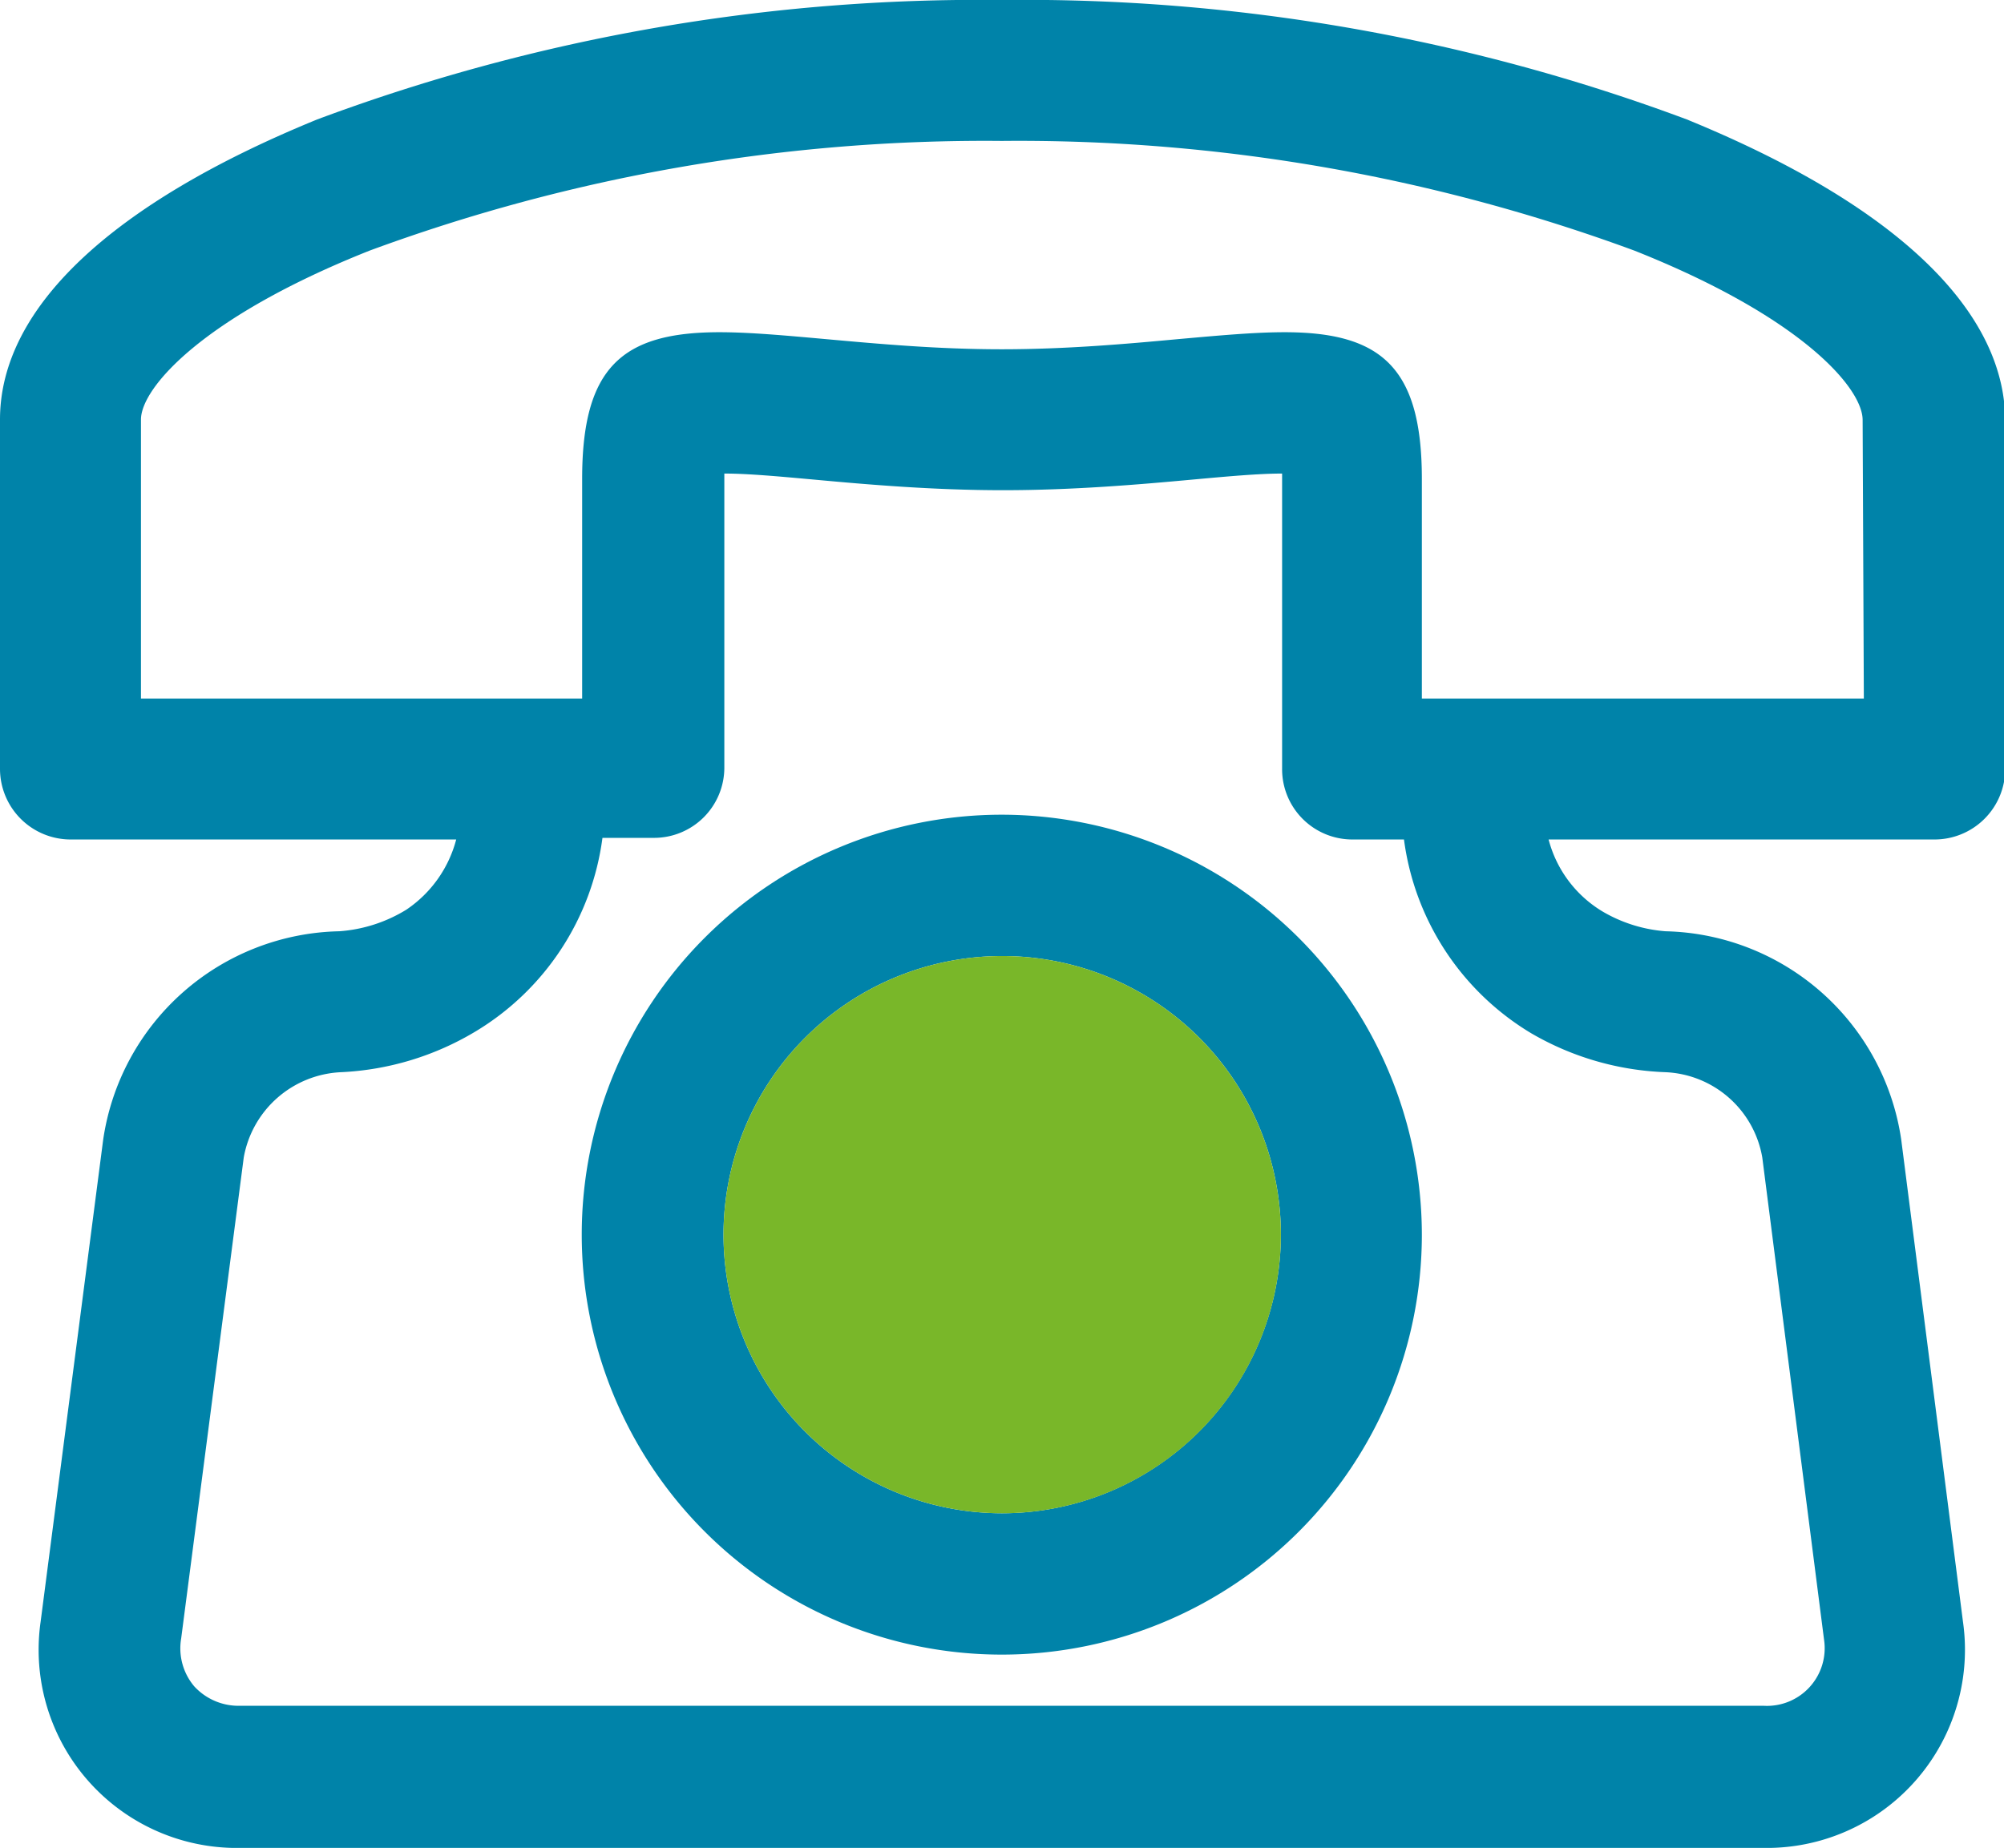
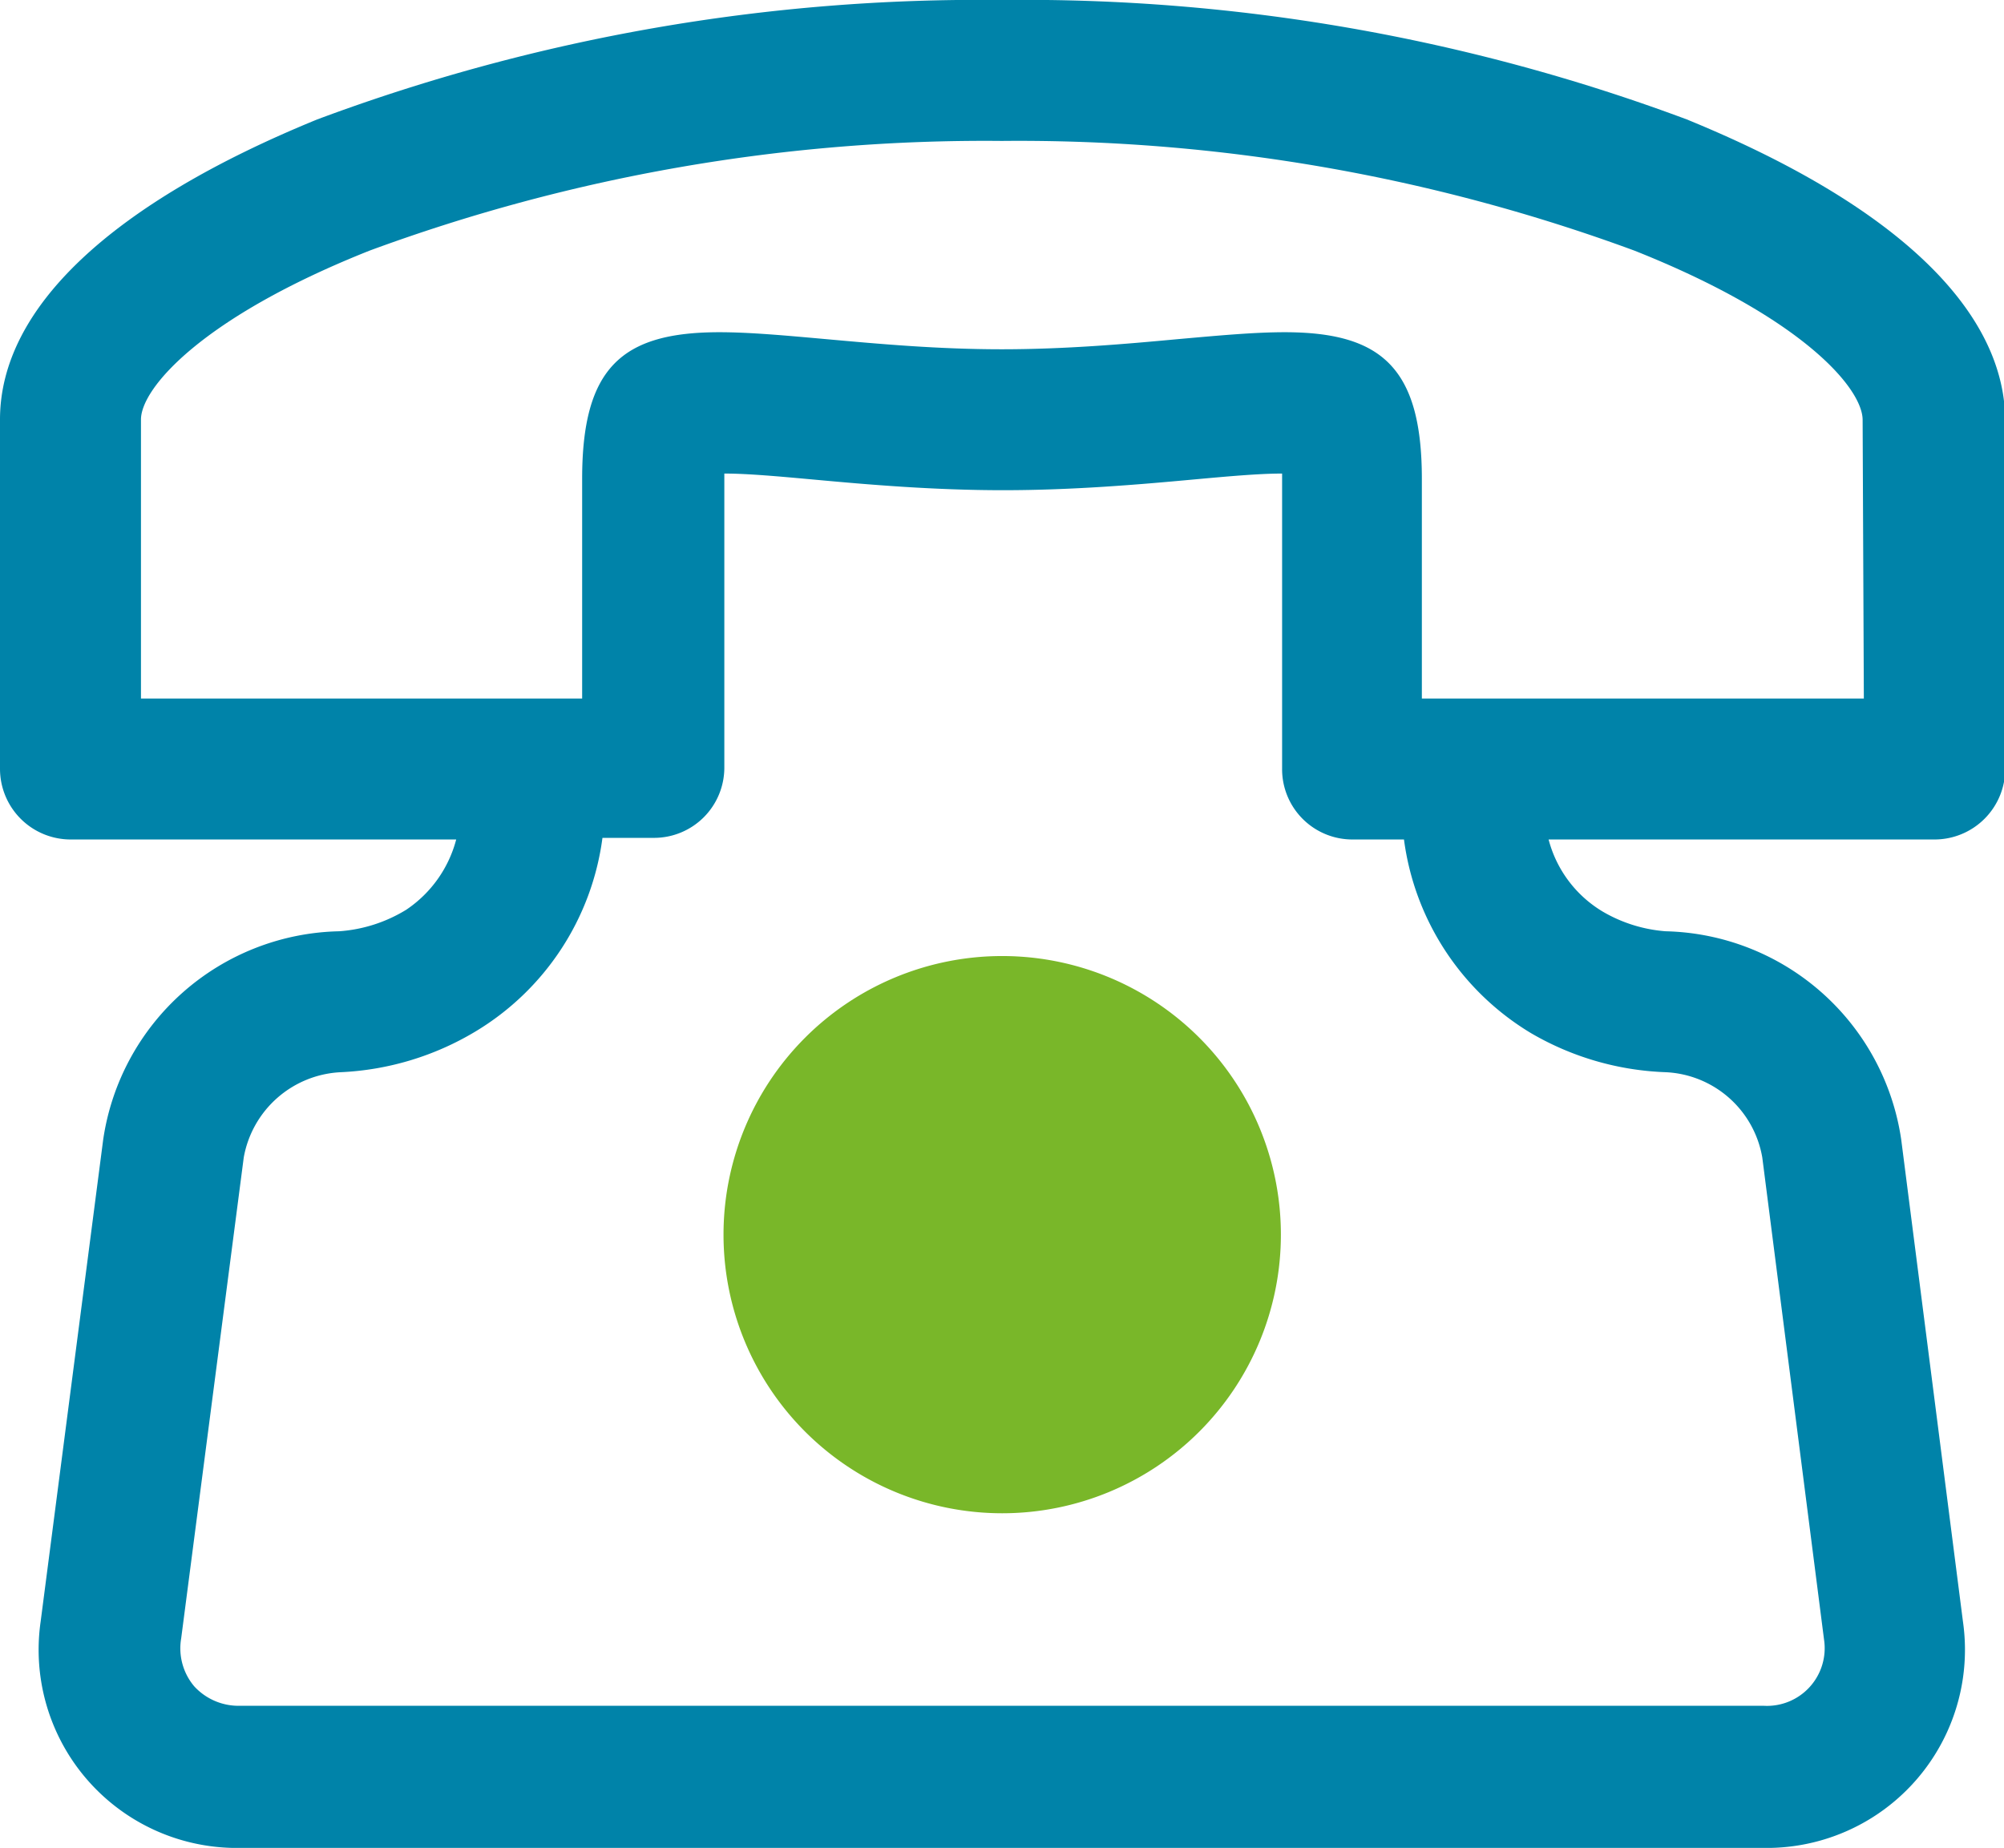
<svg xmlns="http://www.w3.org/2000/svg" viewBox="0 0 49.33 45.5">
  <defs>
    <style>.cls-1{fill:none;}.cls-2{fill:#0083a9;}.cls-3{fill:#79b729;}</style>
  </defs>
  <g id="Capa_2" data-name="Capa 2">
    <g id="Capa_1-2" data-name="Capa 1">
      <path class="cls-1" d="M40.23,6.17a43.83,43.83,0,0,0-15.57-2.7A43.77,43.77,0,0,0,9.1,6.17C5,7.81,3.47,9.56,3.47,10.33V17.2H14.33V11.79c0-2.74,1-3.61,3.38-3.61.74,0,1.61.08,2.62.17,1.29.12,2.76.25,4.33.25s3.05-.13,4.34-.25c1-.09,1.88-.17,2.62-.17,2.4,0,3.38.87,3.38,3.61V17.2H45.85V10.34C45.85,9.56,44.36,7.81,40.23,6.17Z" />
-       <path class="cls-1" d="M34.53,20.67H33.26a1.73,1.73,0,0,1-1.73-1.74V11.66c-.58,0-1.34.07-2.22.15-1.3.12-2.92.26-4.65.26s-3.34-.14-4.64-.26c-.88-.08-1.64-.15-2.22-.15v7.27a1.73,1.73,0,0,1-1.73,1.74H14.8a6.56,6.56,0,0,1-3.13,4.77,7.06,7.06,0,0,1-3.31,1A2.55,2.55,0,0,0,6,28.5L4.46,40.37a1.45,1.45,0,0,0,.32,1.18A1.48,1.48,0,0,0,5.92,42H43.41a1.42,1.42,0,0,0,1.46-1.66L43.35,28.5A2.53,2.53,0,0,0,41,26.4a7.06,7.06,0,0,1-3.31-1A6.56,6.56,0,0,1,34.53,20.67ZM24.66,40.73A10.34,10.34,0,1,1,35,30.4,10.34,10.34,0,0,1,24.66,40.73Z" />
      <path class="cls-2" d="M41.52,2.94A46.64,46.64,0,0,0,24.66,0,46.62,46.62,0,0,0,7.81,2.94C2.77,5,0,7.57,0,10.33v8.6a1.74,1.74,0,0,0,1.74,1.74h9.49A3,3,0,0,1,10,22.4a3.64,3.64,0,0,1-1.65.53,6,6,0,0,0-5.81,5.13L1,39.93A4.88,4.88,0,0,0,5.92,45.5H43.41a4.88,4.88,0,0,0,4.91-5.57L46.8,28.06A6,6,0,0,0,41,22.93a3.6,3.6,0,0,1-1.54-.48,2.93,2.93,0,0,1-1.34-1.78h9.5a1.74,1.74,0,0,0,1.74-1.74v-8.6C49.33,7.57,46.56,5,41.52,2.94ZM41,26.4a2.53,2.53,0,0,1,2.38,2.1l1.52,11.87A1.42,1.42,0,0,1,43.41,42H5.92a1.48,1.48,0,0,1-1.14-.48,1.45,1.45,0,0,1-.32-1.18L6,28.5a2.55,2.55,0,0,1,2.39-2.1,7.06,7.06,0,0,0,3.31-1,6.56,6.56,0,0,0,3.13-4.77h1.27a1.73,1.73,0,0,0,1.73-1.74V11.66c.58,0,1.34.07,2.22.15,1.3.12,2.92.26,4.64.26s3.35-.14,4.65-.26c.88-.08,1.64-.15,2.22-.15v7.27a1.73,1.73,0,0,0,1.73,1.74h1.27a6.56,6.56,0,0,0,3.13,4.77A7.06,7.06,0,0,0,41,26.4Zm4.88-9.2H35V11.79c0-2.74-1-3.61-3.38-3.61-.74,0-1.61.08-2.62.17-1.29.12-2.77.25-4.34.25s-3-.13-4.33-.25c-1-.09-1.88-.17-2.62-.17-2.4,0-3.38.87-3.38,3.61V17.2H3.47V10.33c0-.77,1.5-2.52,5.63-4.16a43.77,43.77,0,0,1,15.56-2.7,43.83,43.83,0,0,1,15.57,2.7c4.13,1.64,5.62,3.39,5.62,4.17Z" />
-       <path class="cls-2" d="M24.66,20.06A10.34,10.34,0,1,0,35,30.4,10.35,10.35,0,0,0,24.66,20.06Zm0,17.2a6.86,6.86,0,1,1,6.87-6.86A6.87,6.87,0,0,1,24.66,37.26Z" />
      <path class="cls-3" d="M24.66,23.54a6.86,6.86,0,1,0,6.87,6.86A6.86,6.86,0,0,0,24.66,23.54Z" />
    </g>
  </g>
</svg>